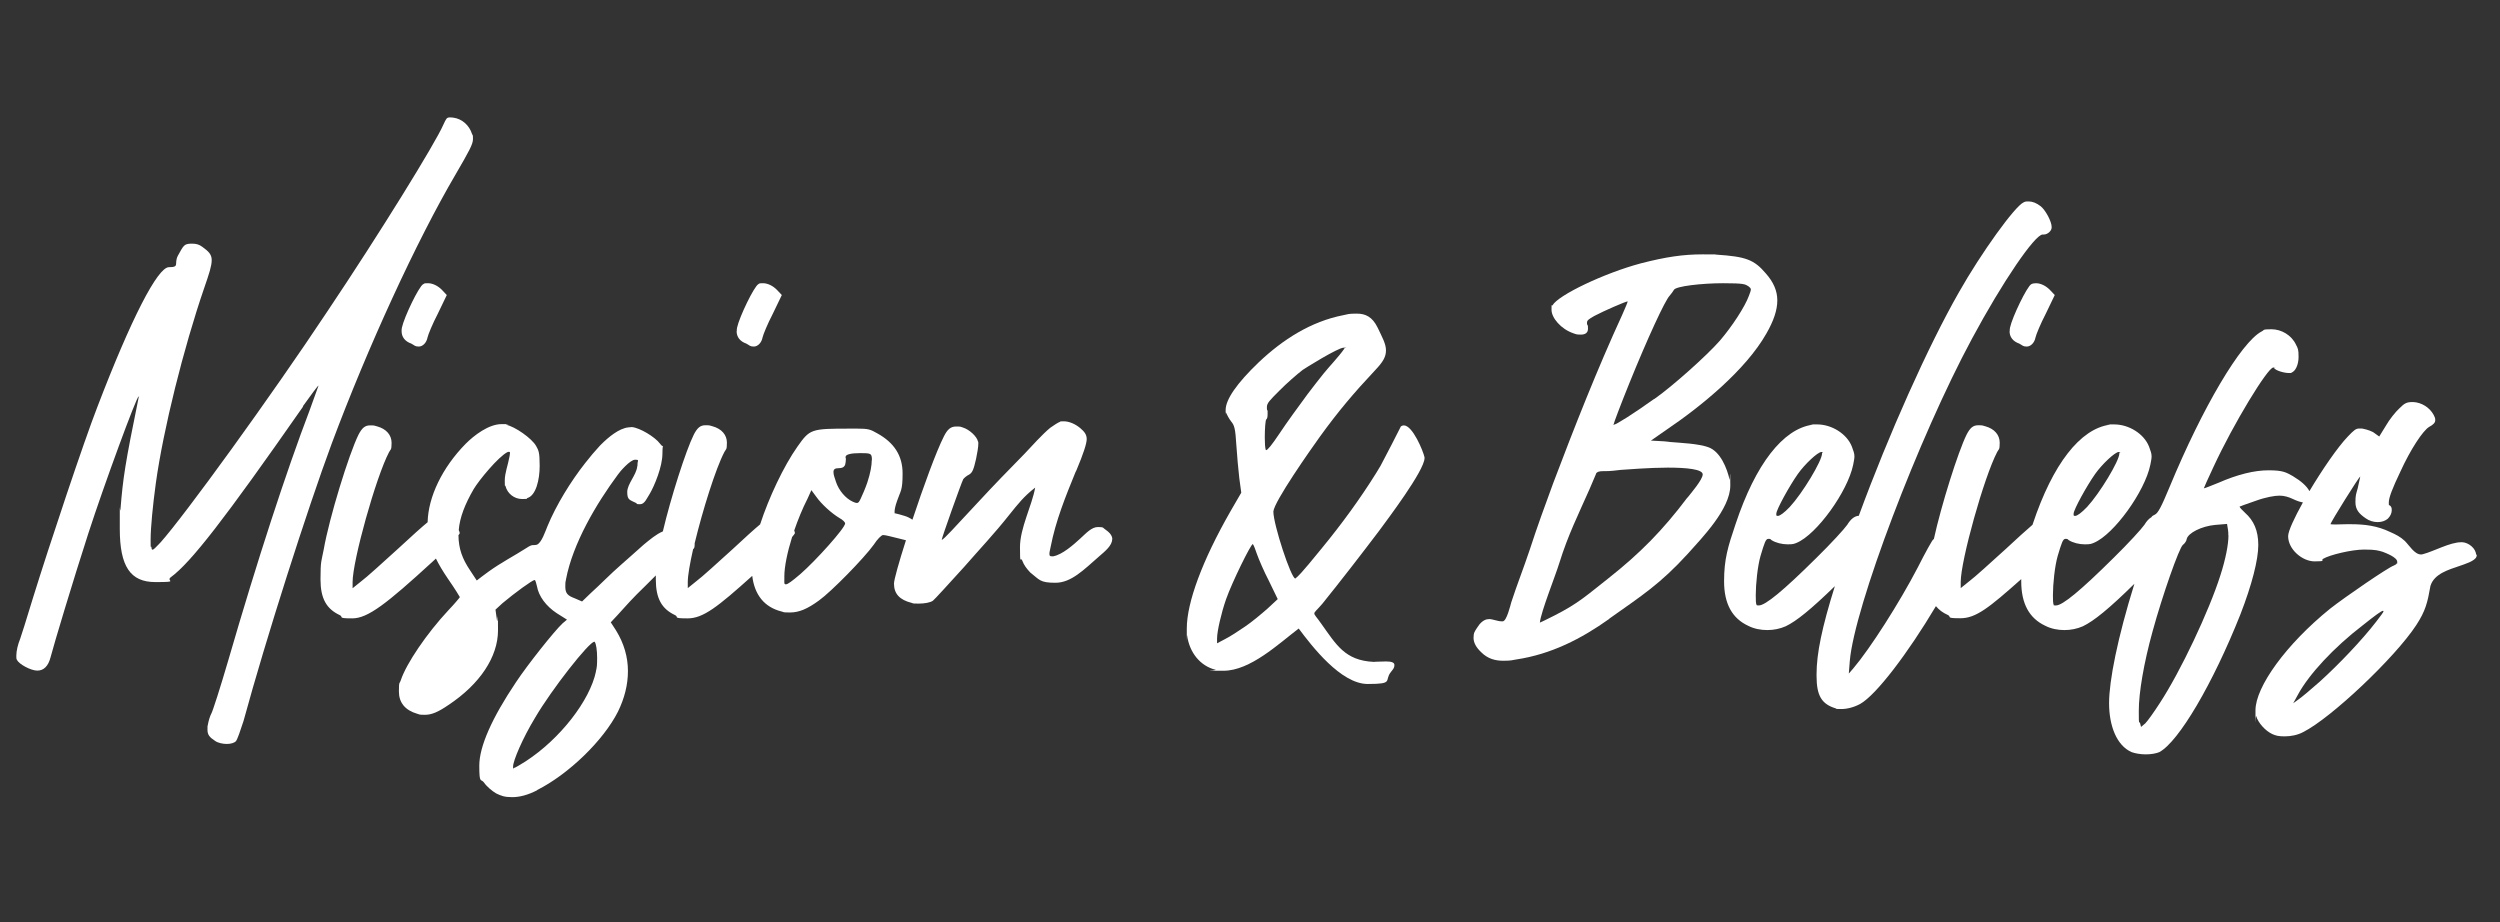
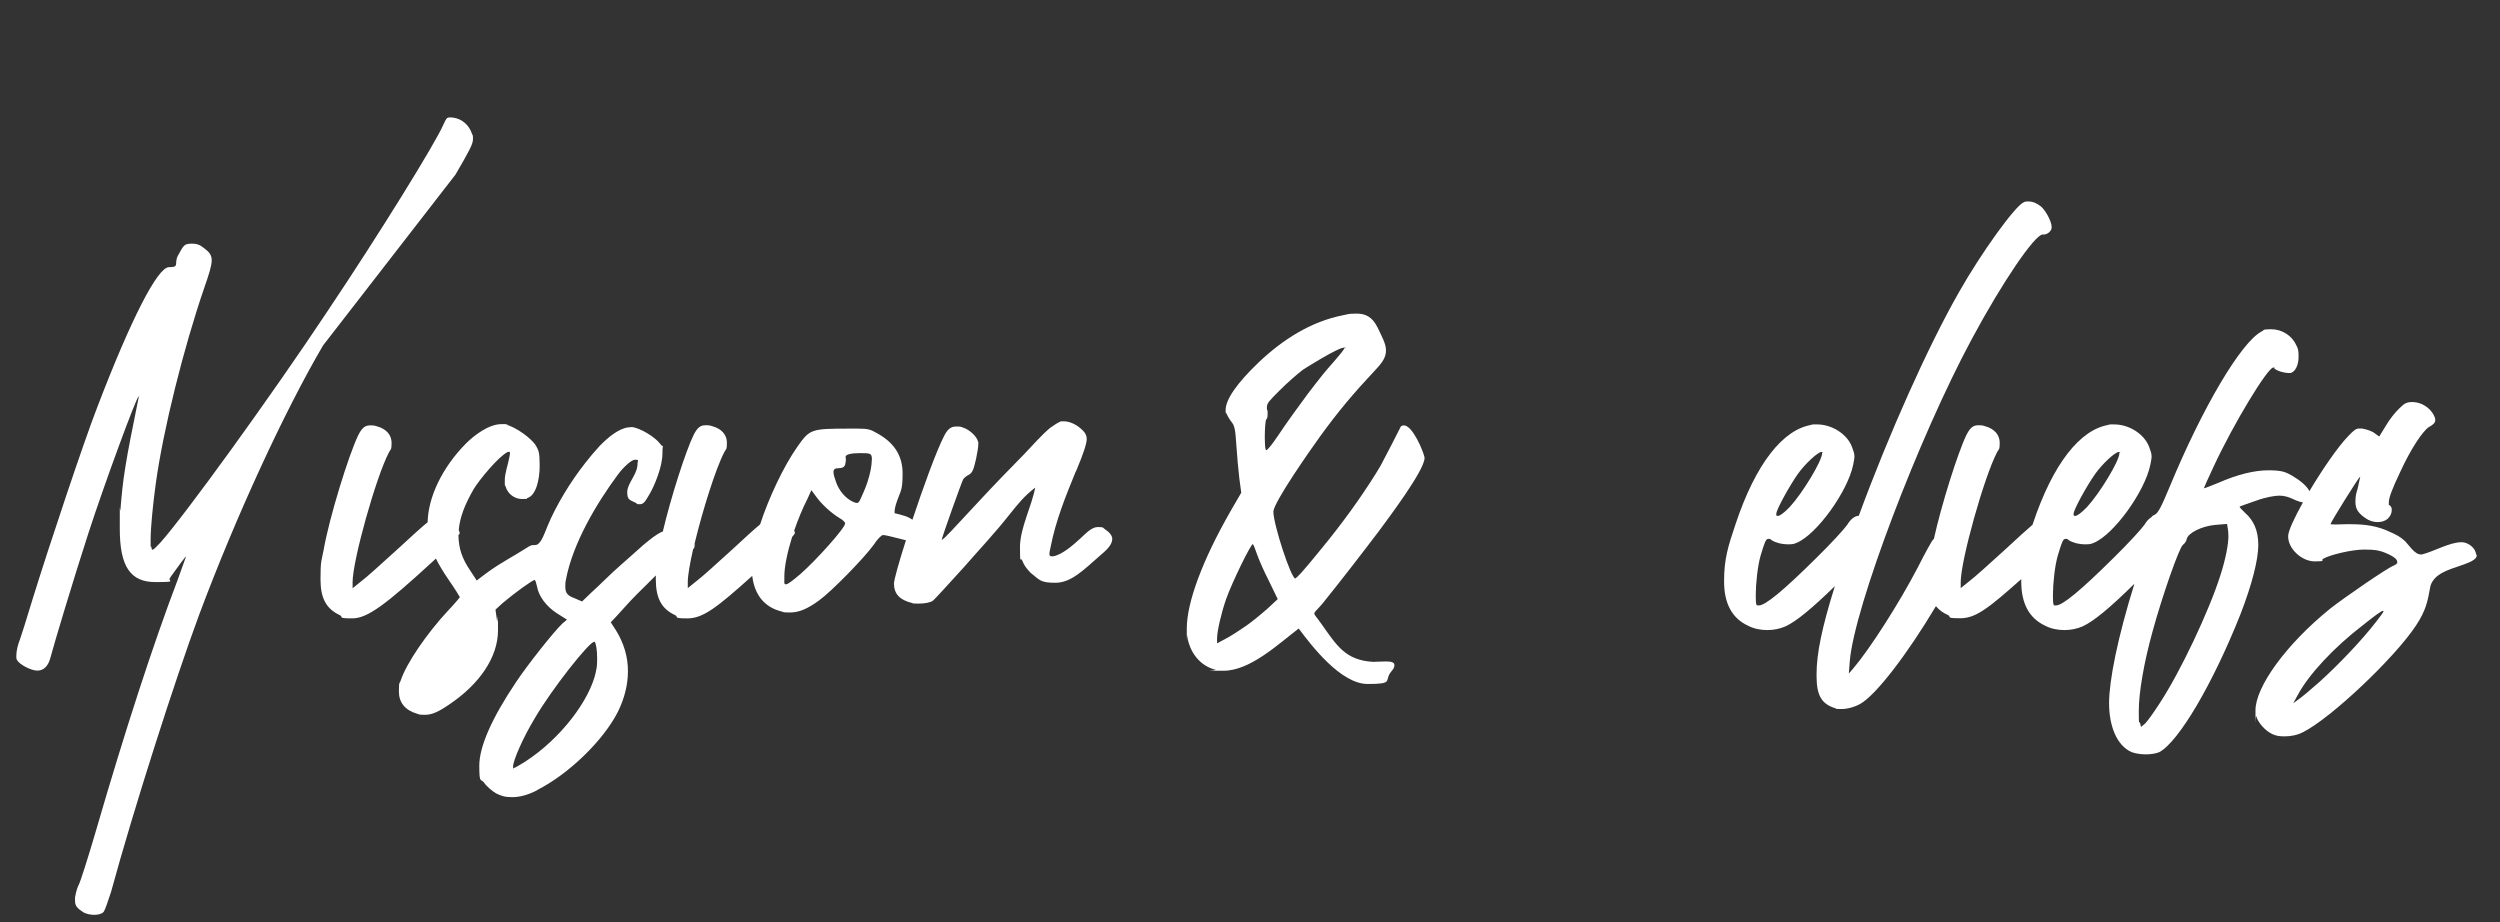
<svg xmlns="http://www.w3.org/2000/svg" id="Layer_1" version="1.1" viewBox="0 0 1776 655">
  <rect x="0" y="0" width="1776" height="655" fill="#333333" stroke="none" />
  <defs>
    <style>
      .st0 {
        fill: #fff;
      }
    </style>
  </defs>
-   <path class="st0" d="M323.6,124c9.7-16.7,12.4-21.5,12.4-25.2s-.2-2.3-.7-3.7c-1.9-6-6.9-10.6-13.1-11.5-1.1,0,0-.2-2.5-.2s-2.7.9-4.8,5.3c-5.5,12.8-45.1,77-82.4,132.6-39.8,60-101.7,145.4-118.6,164.2-3.4,3.6-4.8,5-5.5,5s-.7-.7-.9-2.1c-.3-.9-.5,3.5-.5-5s1.6-24.8,3.7-40.1c5.3-38.3,19.7-96,34.4-138.8,3.5-10.1,5.3-15.6,5.3-19.7s-2.2-6.2-6.6-9.4c-2.3-1.8-4.6-2.3-7.1-2.3h-1.4c-4.3.3-4.8.9-8.9,8.5-3,5.7,1.6,8.2-6.4,8.2s-26.8,36.5-50.8,99.2c-9.4,24.1-34.1,98-46,136.5-4.3,14.4-8.4,27-8.9,28.4-1.6,3.9-2.7,8.5-2.7,11.9s.3,2.3.5,3c1.3,3,9.8,7.6,14.4,7.6s7.8-3.2,9.4-9.4c2.3-8.9,16-54.5,26.8-87.9,11.4-35.2,34.3-97.3,35.7-97.3s.2,0,.2.2-.2.4-.2.9c-9.6,47-11,56.6-12.8,78.8-.5,5.1-.5-12.8-.5,14s7.6,37.8,25.2,37.8,7.3-.7,11-3.4c14.4-10.6,38-41,94.1-121.4h-.3c5.9-8.2,10.7-14.8,11.2-14.8,0,0-2.8,7.8-6.2,17.2-16.9,44.4-37.1,106.2-57.9,177.9-5.7,19.5-11.2,36.6-12.1,38-.9,1.6-2,5.2-2.5,8.2-.2,1.1-.2-.4-.2,3.2s1.4,5.3,5.5,8c2,1.4,5.5,2.1,8.2,2.1s5.5-.7,6.6-2.1c.9-1.1,3.2-7.6,5.3-14.2,16-58.7,45.3-150.3,62.7-197.2,25.6-68.5,60.2-143.8,87.9-191Z" />
-   <path class="st0" d="M300.6,201.9c-3,1.6-13.5,23.3-15.1,30.9-.2.9-.2,1.8-.2,2.5h0c0,4,2.3,7.2,6.9,8.8,2.3,1.2,2.5,2.1,5.3,2.1s5.5-2.7,6.2-6.4c.4-2,3.6-9.8,7.3-16.9l6.4-13.3-3.2-3.4c-3-3.2-6.9-5-10.1-5s-2.5.2-3.4.7Z" />
-   <path class="st0" d="M326.5,378.7s0,0,0,0c0,0,0,0,0,0h0Z" />
-   <path class="st0" d="M530.2,244.1c2.3,1.2,2.5,2.1,5.3,2.1s5.5-2.7,6.2-6.4c.4-2,3.6-9.8,7.3-16.9l6.4-13.3-3.2-3.4c-3-3.2-6.9-5-10.1-5s-2.5.2-3.4.7c-3,1.6-13.5,23.3-15.1,30.9-.2.9-.2,1.8-.2,2.5h-.1c0,4,2.3,7.2,6.9,8.8Z" />
+   <path class="st0" d="M323.6,124c9.7-16.7,12.4-21.5,12.4-25.2s-.2-2.3-.7-3.7c-1.9-6-6.9-10.6-13.1-11.5-1.1,0,0-.2-2.5-.2s-2.7.9-4.8,5.3c-5.5,12.8-45.1,77-82.4,132.6-39.8,60-101.7,145.4-118.6,164.2-3.4,3.6-4.8,5-5.5,5s-.7-.7-.9-2.1c-.3-.9-.5,3.5-.5-5s1.6-24.8,3.7-40.1c5.3-38.3,19.7-96,34.4-138.8,3.5-10.1,5.3-15.6,5.3-19.7s-2.2-6.2-6.6-9.4c-2.3-1.8-4.6-2.3-7.1-2.3h-1.4c-4.3.3-4.8.9-8.9,8.5-3,5.7,1.6,8.2-6.4,8.2s-26.8,36.5-50.8,99.2c-9.4,24.1-34.1,98-46,136.5-4.3,14.4-8.4,27-8.9,28.4-1.6,3.9-2.7,8.5-2.7,11.9s.3,2.3.5,3c1.3,3,9.8,7.6,14.4,7.6s7.8-3.2,9.4-9.4c2.3-8.9,16-54.5,26.8-87.9,11.4-35.2,34.3-97.3,35.7-97.3s.2,0,.2.2-.2.4-.2.9c-9.6,47-11,56.6-12.8,78.8-.5,5.1-.5-12.8-.5,14s7.6,37.8,25.2,37.8,7.3-.7,11-3.4h-.3c5.9-8.2,10.7-14.8,11.2-14.8,0,0-2.8,7.8-6.2,17.2-16.9,44.4-37.1,106.2-57.9,177.9-5.7,19.5-11.2,36.6-12.1,38-.9,1.6-2,5.2-2.5,8.2-.2,1.1-.2-.4-.2,3.2s1.4,5.3,5.5,8c2,1.4,5.5,2.1,8.2,2.1s5.5-.7,6.6-2.1c.9-1.1,3.2-7.6,5.3-14.2,16-58.7,45.3-150.3,62.7-197.2,25.6-68.5,60.2-143.8,87.9-191Z" />
  <path class="st0" d="M564.7,378.7s0,0,0,0c0,0,0,0,0,0h0Z" />
  <path class="st0" d="M785.3,376.2c-1.9-1.1-.7-1.8-5.3-1.8s-8.5,4.5-12.6,8.2c-4.8,4.4-12.8,11.5-19.2,12.6h-.9c-1.3,0-1.8-.2-1.8-1.8s.7-3.4.9-5c3.6-18.5,10.5-35.5,17.6-52.9l.7-1.4c5-11.9,7.3-19,7.3-22.2s-1.7-5.3-4.4-7.6c-3.7-3.2-8.2-5-11.9-5s-2.1.3-3,.5c-1.1.4-4.1,2.3-6.6,4.1-5.5,4.5-13.3,13.2-18.3,18.5-11.2,11.4-21.9,22.4-32.7,34.1l-19.2,20.6c-3.5,3.7-6.2,6.4-6.9,6.4,0-1.4,13.9-40.4,15.3-43.1.7-.9,2.5-2.5,4.1-3.2,2.3-1.4,3.2-3.2,5-11.2.9-4.2,1.6-8.5,1.6-10.8s-.2-1.2-.2-1.4c-.7-3.7-6.2-8.7-10.8-10.1-1.8-.5-.9-.7-4.8-.7s-6.2,2.1-8.7,7.1c-5.4,10.6-14.6,35.9-22.3,59.1-1.8-1.2-3.8-2.2-5.6-2.7-2.7-.9-5.7-1.6-6.6-1.8-.3,0-.5.3-.5-1.1s.4-3.9,1.8-7.8c2.5-7.4,3.9-6.9,3.9-19.5s-6-21.8-17.9-28.4c-5-2.9-6.6-3.4-14.2-3.4h-5c-28,0-28.7.2-37.6,12.8-9.8,13.9-20.3,36.2-26.5,55.2-4.1,3.4-11.6,10.2-19.3,17.4-10.8,9.8-22.2,20.2-25.9,22.9l-6.2,5v-4.4c0-4.5,1.5-13.1,3.8-23.3.7-.4,1.1-1.2,1.1-3.5s0-.5,0-.7c5.6-23.2,14.9-53,21.1-64.8,1.1-2.2,1.8-1.1,1.8-6.6s-3.7-9.9-10.3-11.7c-2-.5-1.4-.7-5-.7s-5.7,1.8-8.2,6.6c-5.7,11.4-16.4,45-22,68.8-4.9,2.1-9.3,5.9-13.7,9.5-5.2,4.6-10.7,9.6-16,14.2-7.6,6.6-14.7,14-22,20.6l-5.7,5.5-5.3-2.3c-4.8-1.8-6.6-3.4-6.6-8.2s.3-3.2.5-5.3c4.8-25.4,21.6-53.8,36.9-74.4,1.3-2,8.7-10.5,12.1-10.5s1.8.7,1.8,3-.2,1.1-.2,1.8c-.7,6.2-7.1,12.4-7.1,18.1s1.6,5.5,6.2,7.8c1.2.7-.2.9,3,.9s4.8-4.4,6.9-7.6c3.2-5.5,8.9-19,8.9-28.4s1.6-2.5-1.8-7.1c-3.4-4.6-14.2-11.2-19.9-11.7l-2.3.2c-6.9.6-14.7,7.3-19.5,12.1l-.9.9c-3.6,3.9-7.1,8-10.5,12.4-10.1,12.8-20.6,29.8-26.8,44.9-1.4,3.3-4.2,12-7.6,13.1-3.2.7-2.7-.7-7.3,2.3-9.2,5.9-17.6,10.1-26.8,16.7-1.6,1.1-3,2.3-4.6,3.4l-3.9,3-4.8-7.3c-5.5-8.2-8.1-15.3-8.2-24.9.6-.7.9-1.2.9-1.4,0-.6-.3-1.4-.7-2.2.7-8.9,4.4-18.4,10.6-29.1,3.8-6.4,17.6-23.1,24-26.3.4-.2.6-.2,1.1-.2s.7,0,.7.9-.3,2.1-.5,3.2c-.9,5.1-3.2,11-3.2,16.3s0,2.8.5,3.9c1.4,5.5,6.4,9.2,11.7,9.2s2.8-.2,3.9-.7c6-1.8,8.7-12.8,8.7-22.9s-.9-11-2.5-14c-3-5.5-15.3-14-21.3-15.1-1.1-.3,6.1-.5-3.2-.5s-19.6,8-25.6,14c-16.6,16.9-26.6,37.7-27,55.7-3.1,2.5-12,10.4-21.2,19-10.8,9.8-22.2,20.2-25.9,22.9l-6.2,5v-4.4c0-15.1,16.5-74.4,25.9-92.3,1.1-2.2,1.8-1.1,1.8-6.6s-3.7-9.9-10.3-11.7c-2-.5-1.4-.7-5-.7s-5.7,1.8-8.2,6.6c-6.8,13.7-20.8,59.1-24.7,81.5-1.6,8.5-2.3,7.6-2.3,21.3s4.3,21,13.7,25.4c2.9,1.4-2.1,2.3,8.9,2.3s24.3-10.3,56.8-40.1c.9-.8,1.7-1.6,2.6-2.4,2.1,4.3,4.9,9,8.5,14.3,4.8,6.9,8.5,12.9,8.5,13.1s-3.6,4.6-8.2,9.4c-15.4,16.5-29.8,37.8-33.7,49.5-.9,2.9-1.4.4-1.4,8.2s4.4,13.3,13.1,15.8c1.8.5.9.7,5.5.7s9.2-1.9,16.5-6.9c22.5-14.9,35.3-34.3,35.3-53.1s-.2-4.6-.7-6.9l-1.1-7.8,5-4.6c8.7-7.3,21.3-16.5,22.9-16.5.5.2,1.1,2.5,1.6,4.6,1.2,6.9,6.4,14,14,19l7.3,4.6-3.2,2.7c-5.7,5.3-24.8,29.3-33,41.7-17.2,25.6-26.1,45.8-26.1,59.3s1.1,8.9,3.4,12.1c1.9,2.8,5.8,6,8.5,7.6,3.7,1.8,6,2.7,11.5,2.7s11.3-1.6,17.9-5h-.3c22.5-11.3,47.2-35.3,57.5-55.7,4.6-9.4,7.1-19,7.1-28.9s-2.8-19.7-8.5-28.9c-1.2-1.8-2.6-3.9-3.7-5.7,6.4-6.6,11.9-13.3,18.5-19.9,4.3-4.1,8.8-8.8,13.5-13.4,0,.9,0,1.8,0,2.8,0,13.7,4.3,21,13.7,25.4,2.9,1.4-2.1,2.3,8.9,2.3s21.2-8,45.9-30.2c1.6,13.5,8.7,22.3,20.8,25.3,2.3.5,0,.7,6.2.7s12.2-2.5,20.4-8.5c8.7-6.2,32-30,38.9-39.6,2.5-3.9,5.5-6.9,6.6-6.9h.2c1.6,0,5.9,1.2,10.5,2.3,2.1.5,3.9,1,5.6,1.4-5,15.6-8.5,28.1-8.5,30.8,0,7.3,4.1,11.6,12.6,13.7,1.3.5,1.1.5,5,.5s8.3-.7,10.1-2.1c1.2-.9,11-11.7,22-23.8,11-12.6,21.8-24,32.3-37.3,6.2-7.7,10.3-13,18.3-19.2-2.3,12.9-10.8,28.7-10.8,42.4s.5,6.4,1.6,9.4c1.3,3.5,3.2,5.8,5.7,8.5,6.7,5.2,6.7,7.3,17.9,7.3s20.1-9.2,31.1-18.8c4.2-3.6,9.2-7.7,9.2-12.1h.1c0-2.2-1.4-4.5-4.8-6.8ZM423.4,476.9c-4.3,20.8-25.6,48.1-49.9,63.9-3.9,2.5-7.8,4.8-8.5,4.8s-.5,3-.5-1.1,6.7-19.9,15.6-34.6c11.9-20.3,38.4-54,42.1-54h0c0,0,.2,0,.2,0,1.1,1.2,1.8,6.2,1.8,11.5s-.2,6.9-.9,9.6ZM600.4,371.8c0,3.3-20.8,26.4-31.8,36-5.9,5-8.9,7.3-10.3,7.3s-1.1-1.1-1.1-3.4v-2.3c0-6.8,2.1-17,5.5-27.9,1.3-1.5,2-2.5,2-2.8,0-.5-.2-1.1-.5-1.8,2.7-7.8,5.9-15.7,9.5-22.7l2.7-6,3.4,4.6c3.9,5.5,11,11.9,16.7,15.3,2.3,1.2,3.9,3,3.9,3.7h0ZM619.3,326.9c0,3.6-.9,9.1-3.2,16-1.4,4.1-3.5,8.9-4.6,11.2-1.1,2.3-1.6,3.2-2.7,3.2s-1.6-.4-3-.9c-5-2.3-9.8-7.8-11.9-14-1.1-3.4-1.8-5.1-1.8-7.1s1.2-2.7,3.7-2.7,3.9-.7,4.6-2.5c.3-1.2.5-2.6.5-3.7v-.9c-.2-.2-.2.9-.2-.9s3.9-2.7,10.3-2.7,7.7.2,8.2,2.3c.2.6.2,1.6.2,2.7h0Z" />
  <path class="st0" d="M997.3,302.2c-.7,0-1.4.2-2.1.7,0,.2-12.6,24.7-14.4,27.9-.9,1.6-2.1,3.5-3.2,5.3-11.4,18.3-24.5,36.2-38.2,52.9-4.1,4.8-15.1,19-19.2,22-3,0-15.6-38.4-15.6-47.6.5-7.1,26.6-44.2,33-53.1,13.1-18.1,24.1-31.1,39.4-47.4,5.5-5.8,7.6-9.4,7.6-14s-2.6-9.2-6-16.3c-3.7-7.5-8.5-9.8-14.7-9.8s-6.2.4-9.6,1.1c-23.1,4.5-43.1,17.4-60,33.4-15.8,15.1-23.6,26.6-23.6,33.9s0,1.1.2,1.8c.7,1.6,2.1,4.3,3.7,6.4,2.3,2.7,3,5,3.7,16.7.5,7.3,1.4,17.9,2.1,23.6l1.4,10.3-7.6,13.1c-20.1,35.1-31.1,64.9-31.1,83.4s0,3.2.2,4.8c1.7,12.4,9.4,21.8,20.2,24.5,1.8.5-13.3.7,5.7.7s39.2-19.2,53.4-30c9.4,12.6,30,39.4,49,39.4s11.5-2.3,16.5-8.5c1.8-2.3,2.5-3,2.5-5s-2.6-2.5-6-2.5-5,.2-7.3.2h-.1c0,.1-1.4.1-1.4.1-20.4-1-26.5-12.2-37.3-27.3-3.2-4.6-4.8-5.9-4.8-7.1s1.8-2.3,5.7-6.9c13.3-16.5,27.3-34.6,40.1-51.5,5.7-7.8,32.5-43.1,32.5-52v-.5c-1-4.6-8.5-22.7-14.7-22.7ZM900.5,294v-2.1c-.3-1.1-.5.1-.5-2.7s1.8-4.6,8.9-11.7c5-5.1,12.6-11.7,16.5-14.7.9-.7,25-15.8,29.1-15.8s.5,0,.5.5-.3.4-.5.9c-3,4.4-10.7,12.6-14.4,17.2-3.9,4.8-7.5,9.6-11.2,14.4-5.7,7.7-14.9,20.3-19.9,27.9-5.5,8.2-8.5,11.9-9.6,11.9,0,0-.2,0-.2-.2-.5-1.4-.7-4.8-.7-8.7,0-6,.4-12.5,1.1-13,.7-.5.9-1.8.9-3.9ZM907.6,425.7l-7.1,6.6c-4.1,3.6-11.2,9.6-16,12.8-4.6,3.2-11,7.3-14.2,8.9l-5.7,3v-3.4c0-5.2,3-18.1,6.4-27.9,4.3-12.2,17.6-39.2,19-39.2.5.4,1.9,3.9,3,7.3,1.2,3.4,4.8,11.9,8.5,19l6.2,12.8h-.1Z" />
-   <path class="st0" d="M1228.7,340.8c-1.8-8.2-6.6-20.1-15.1-23.1-7.5-2.6-19-3-27-3.7-1.6-.3-3.2-.3-4.6-.5l-9.2-.5,11.2-7.8c24.3-16.4,56.1-42.3,70.8-68.2,5.3-9.2,7.8-16.8,7.8-23.6s-2.7-13-8.2-19.2c-8.4-9.9-14.4-11.9-35-13.3-3.4-.2,4.2-.2-9.8-.2s-26.1,1.8-44,6.4c-25.8,6.9-58.6,22.5-62.7,29.8-.5.9-.7-2.5-.7,3.2s6.7,13.7,15.6,16.7c2.1.7,2.1.9,5.3.9s5-1.4,5-4.1,0-1.9-.5-3c-.2-.5-.2.2-.2-1.4s1.2-2.5,5.3-4.8c6.4-3.4,22.2-10.3,23.6-10.3,0,.7-1.8,4.8-3.9,9.6-17.6,38.2-34.1,80.1-49,119.5-5.9,16-11.4,31.1-16.7,47.4-4.2,12.6-9,24.7-13.1,37.3-.7,2.5-3.3,13.3-6,13.5h-.9c-2.7,0-6.4-1.6-8.7-1.6s-4.6.9-7.1,3.9l-1.6,2.3c-1.6,2.5-2.5,3.4-2.5,7.1s2.1,7.1,5.5,10.3c4.6,4.6,9.9,6,15.6,6s6.2-.4,9.2-.9c24.8-3.7,46.3-14.7,66.2-28.9h-.2c23.4-16.6,36.2-24.6,56.1-46.4,9.8-11,30-31.6,30-48.3s-.3-2.7-.5-4.1ZM1157.5,272.2h0c13-32.1,25.4-58.9,28.6-62.1,1.2-1.4,2.5-3.2,3-4.1,1.1-2.7,20.1-4.8,35-4.8s15.6.7,17.9,2.1c1.1.9,1.8,1.4,1.8,2.3s-.5,2.3-1.4,4.6c-2.7,7.5-11.9,21.7-20.6,31.8-9.2,10.5-33.4,32.2-46.5,41.4h-.2c-14.4,10.3-27,18.3-28.6,18.3s-.2-.2-.2-.2c0-.7,5-14,11.2-29.3ZM1198.7,353.5c-17.4,23.1-33.6,39.6-56.3,57.5h0c-14.8,11.6-21,17.6-38.2,26.3-3.4,1.6-6.9,3.6-10.3,5,.9-8,11-33,14-42.8,6-19.3,13.3-33.9,21.3-52,1.6-3.7,3-7.1,4.6-10.8v-.2c.7-1.3,2.1-1.8,5.3-1.8h1.6c2.8,0,7.1-.4,10.8-.9,3.2-.2,20.4-1.6,33.4-1.6s24.7,1.1,24.7,4.8-8.3,13.3-10.8,16.5Z" />
-   <path class="st0" d="M1446.4,201.2c-1.3,0-2.5.2-3.4.7-3,1.6-13.5,23.3-15.1,30.9-.2.9-.2,1.8-.2,2.5h-.1c0,4,2.3,7.2,6.9,8.8,2.3,1.2,2.5,2.1,5.3,2.1s5.5-2.7,6.2-6.4c.4-2,3.6-9.8,7.3-16.9l6.4-13.3-3.2-3.4c-3-3.2-6.9-5-10.1-5Z" />
  <path class="st0" d="M1759,394.1c0-4.3-5.2-8.7-9.8-8.9h-.7c-8.1,0-19.3,6.4-27.3,8.5l-1.1.2h-.2c-4.6,0-8.3-6.4-11.5-9.6-3.2-3-6.4-4.6-10.5-6.4-9.1-4.4-18.1-5.5-27.9-5.5h-3c-3.2,0-6,.2-8,.2s-3.4-.2-3.4-.2c0-1.4,20.4-33.9,21.1-33.9v.2c0,.4-.9,3.8-1.8,8.2-1.1,4.1-1.6,4.7-1.6,9.8s2.3,8.1,7.3,11.5c2.5,1.8,5.6,2.7,8.5,2.7s5.5-.9,7.3-2.5c1.8-1.9,2.7-3.9,2.7-6s-.5-2.5-1.4-3.4c-.5-.5-.7,1.2-.7-2.1s2.5-9.9,8.2-21.8c7.3-16,16-29.1,20.4-31.8,3-1.6,4.4-3,4.4-4.8s-.4-2.1-1.1-3.7c-2.8-5.3-8.7-9-14.7-9.2-4.5,0-5.9.7-9.8,4.6-2.5,2.3-6.9,7.7-9.4,12.1l-4.8,7.8-3.2-2.3c-1.6-1.4-5.5-2.7-8.2-3.2-1.1-.2-.2-.2-2.7-.2s-3.8,1.1-8.2,5.7c-7.2,7.5-18.3,23.7-27.3,38.8-1.7-3.4-5.8-7.1-11.8-10.7-4.8-2.7-7.1-4.1-17.2-4.1s-22,2.9-35.7,8.9c-5.3,2.1-9.6,3.9-10.3,3.9,0-.2,3-7.1,6.9-15.3,14.2-30.7,38.5-70.5,42.4-70.5s.5,0,.5.2c1,1.9,7.1,3.7,10.8,3.7s.9-.2,1.4-.2c3.2-.9,5.3-5.9,5.3-11.2s-.4-6-1.8-8.7c-3.2-6.9-10.5-11-17.4-11s-4.8.5-7.1,1.6c-14.5,7.6-41.9,53.8-65.3,110.4-5.9,14.2-8.2,18.6-10.5,19.7-1.3.6-2,1-2.4,1.8-1.8,1-3.5,2.9-5,5.4-1.9,2.8-11.5,13.3-21.8,23.4-23.8,23.6-36.4,33.9-41,33.9s-.9,0-1.1-.2c-.6-.5-1.1.9-1.1-7.1s1.3-20.6,3.4-27.9c2.8-9.4,3.7-12.1,5.5-12.1s1.4.2,2.3.9c3,1.9,7.4,3,11.5,3s4.6-.4,6.4-1.1c14.2-5.9,36.2-36.4,40.1-55.4.4-2.6.9-3.9.9-6s-.7-3.9-1.8-6.9c-3.6-9.2-14.4-15.8-24.7-15.8s-2.1,0-3.2.2c-21,2.9-40.5,27.9-54.7,70.5,0,.2-.1.4-.2.6-4.1,3.5-11.4,10.1-18.9,17.1-10.8,9.8-22.2,20.2-25.9,22.9l-6.2,5v-4.4c0-15.1,16.5-74.4,25.9-92.3,1.1-2.2,1.8-1.1,1.8-6.6s-3.7-9.9-10.3-11.7c-2-.5-1.4-.7-5-.7s-5.7,1.8-8.2,6.6c-6.1,12.3-18.1,50.5-23.3,74.3-.1,0-.3.1-.4.2-.7.4-5.7,9.4-11,19.9-13.1,25.2-33.9,57.7-45.8,71.7l-3.2,3.7.7-8.9c3.2-38.2,49-158.9,86.8-229,21.8-40.6,44.7-74,50.2-74h.9c2.5,0,5.5-2.5,5.5-5v-.4c0-3.9-4.4-12-7.8-14.7-3-2.3-5.8-3.4-8.5-3.4s-2.6.2-3.7.7c-6.2,2.8-30,35.8-45.8,63.7-22,38.5-49.9,100.9-71.2,158.9-3.2.2-5.8,2.5-8.2,6.4-1.9,2.8-11.5,13.3-21.8,23.4-23.8,23.6-36.4,33.9-41,33.9s-.9,0-1.1-.2c-.6-.5-1.1.9-1.1-7.1s1.3-20.6,3.4-27.9c2.8-9.4,3.7-12.1,5.5-12.1s1.4.2,2.3.9c3,1.9,7.4,3,11.5,3s4.6-.4,6.4-1.1c14.2-5.9,36.2-36.4,40.1-55.4.4-2.6.9-3.9.9-6s-.7-3.9-1.8-6.9c-3.6-9.2-14.4-15.8-24.7-15.8s-2.1,0-3.2.2c-21,2.9-40.5,27.9-54.7,70.5-5.5,16.3-8.2,25-8.2,40.8s5.7,26.3,17.2,31.6c4.1,2.1,8.9,3,13.5,3s9-.9,13.1-2.7c7.7-3.7,17.9-12,34.9-28.5-9.2,29.4-13,47.9-13,62.5v1.4c0,14,3.7,19.9,13.5,22.9,1.1.5-.2.5,4.1.5s9.4-1.4,13.5-3.7c11.3-6.4,33.7-35.8,53.7-69.4,2.1,2.6,4.9,4.7,8.5,6.3,2.9,1.4-2.1,2.3,8.9,2.3s20.3-7.4,43.2-27.8c0,.5,0,1.1,0,1.6,0,15.8,5.7,26.3,17.2,31.6,4.1,2.1,8.9,3,13.5,3s9-.9,13.1-2.7c7.9-3.8,18.6-12.5,36.6-30.2-12,38.5-18,69-18,84.8s5.2,30,16,34.8c2.5.9,6.2,1.6,10.1,1.6s7.5-.7,9.6-1.6c13.8-7.4,38-48.6,57.5-97.6,8.4-21.6,12.8-39.2,12.8-49.5s-3.2-17.4-9.4-22.9c-2.1-1.9-3.9-3.9-3.9-4.4.2-.2,5.4-2,11.4-4.1,7.1-2.6,13.5-3.7,16.9-3.7s6.4.9,9.4,2.3c2.9,1.4,5.6,2.3,7.3,2.5-6.1,11-10.5,20.4-10.5,24,0,9.4,10.1,17.9,18.8,17.9s4.2-.7,6-1.8c4.8-2.9,20.6-6.6,29.1-6.6s10.1.7,13.3,1.6c2.3.9,10.3,3.9,10.3,7.1s0,.7-.2.9c-.2.9-1.4,1.3-2.3,1.8-3.8,1.2-34.5,22.2-45.3,30.7-31.1,25.2-52.9,55.4-52.9,72.1s0,3,.5,4.1c1.4,4.8,6.5,10.5,11.5,12.8,2.5,1.1,4.3,1.6,8.7,1.6s9.2-.9,13.1-3c19.7-9.8,65.3-52.9,80.4-76,6.7-10.3,8-16,10.1-27.9,2.7-8.7,13-11.5,20.8-14.2,3-1.1,11-3.4,11.9-6.6.2-.5.2-.9.2-1.4h-.5ZM1488.4,336.7c5-7.1,14.2-15.6,16.7-15.6s.5.3.5.5v.5c0,5.3-14,28.4-22.9,38-4.1,4.3-7.1,6.4-8.5,6.4s-1.1-.5-1.1-1.6c0-2.8,9.3-19.7,15.3-28.2ZM1277.2,336.7c5-7.1,14.2-15.6,16.7-15.6s.5.3.5.5v.5c0,5.3-14,28.4-22.9,38-4.1,4.3-7.1,6.4-8.5,6.4s-1.1-.5-1.1-1.6c0-2.8,9.3-19.7,15.3-28.2ZM1577.4,408.6c-8.1,25.6-28.4,68.5-43.1,90.9-4.1,6.4-8.7,12.8-10.3,14.4l-3,2.5-.7-2.7c-.7-2.3-.9,3.9-.9-8.9s3.6-33.9,9.8-56.3c7.1-25.9,18.8-59.1,21.5-61.4,1.3-.9,2.7-3,2.7-4.1,1-4.4,10.6-9.2,20.2-10.1l8.5-.7.7,4.4c.2,1.2.2,2.3.2,3.7h.1c0,6.5-2,16.8-5.7,28.3ZM1688,441.7c-10.1,13.1-26.4,30.2-40.1,42.6-6.2,5.5-13,11.2-15.1,12.6l-3.7,2.7,3.4-6.2c7.8-14.4,25.4-33.4,46-49.2,8.9-7.1,13.3-10.3,14.4-10.3,0,0,.2,0,.2.2h.2c0,.7-1.9,3.2-5.3,7.6Z" />
</svg>